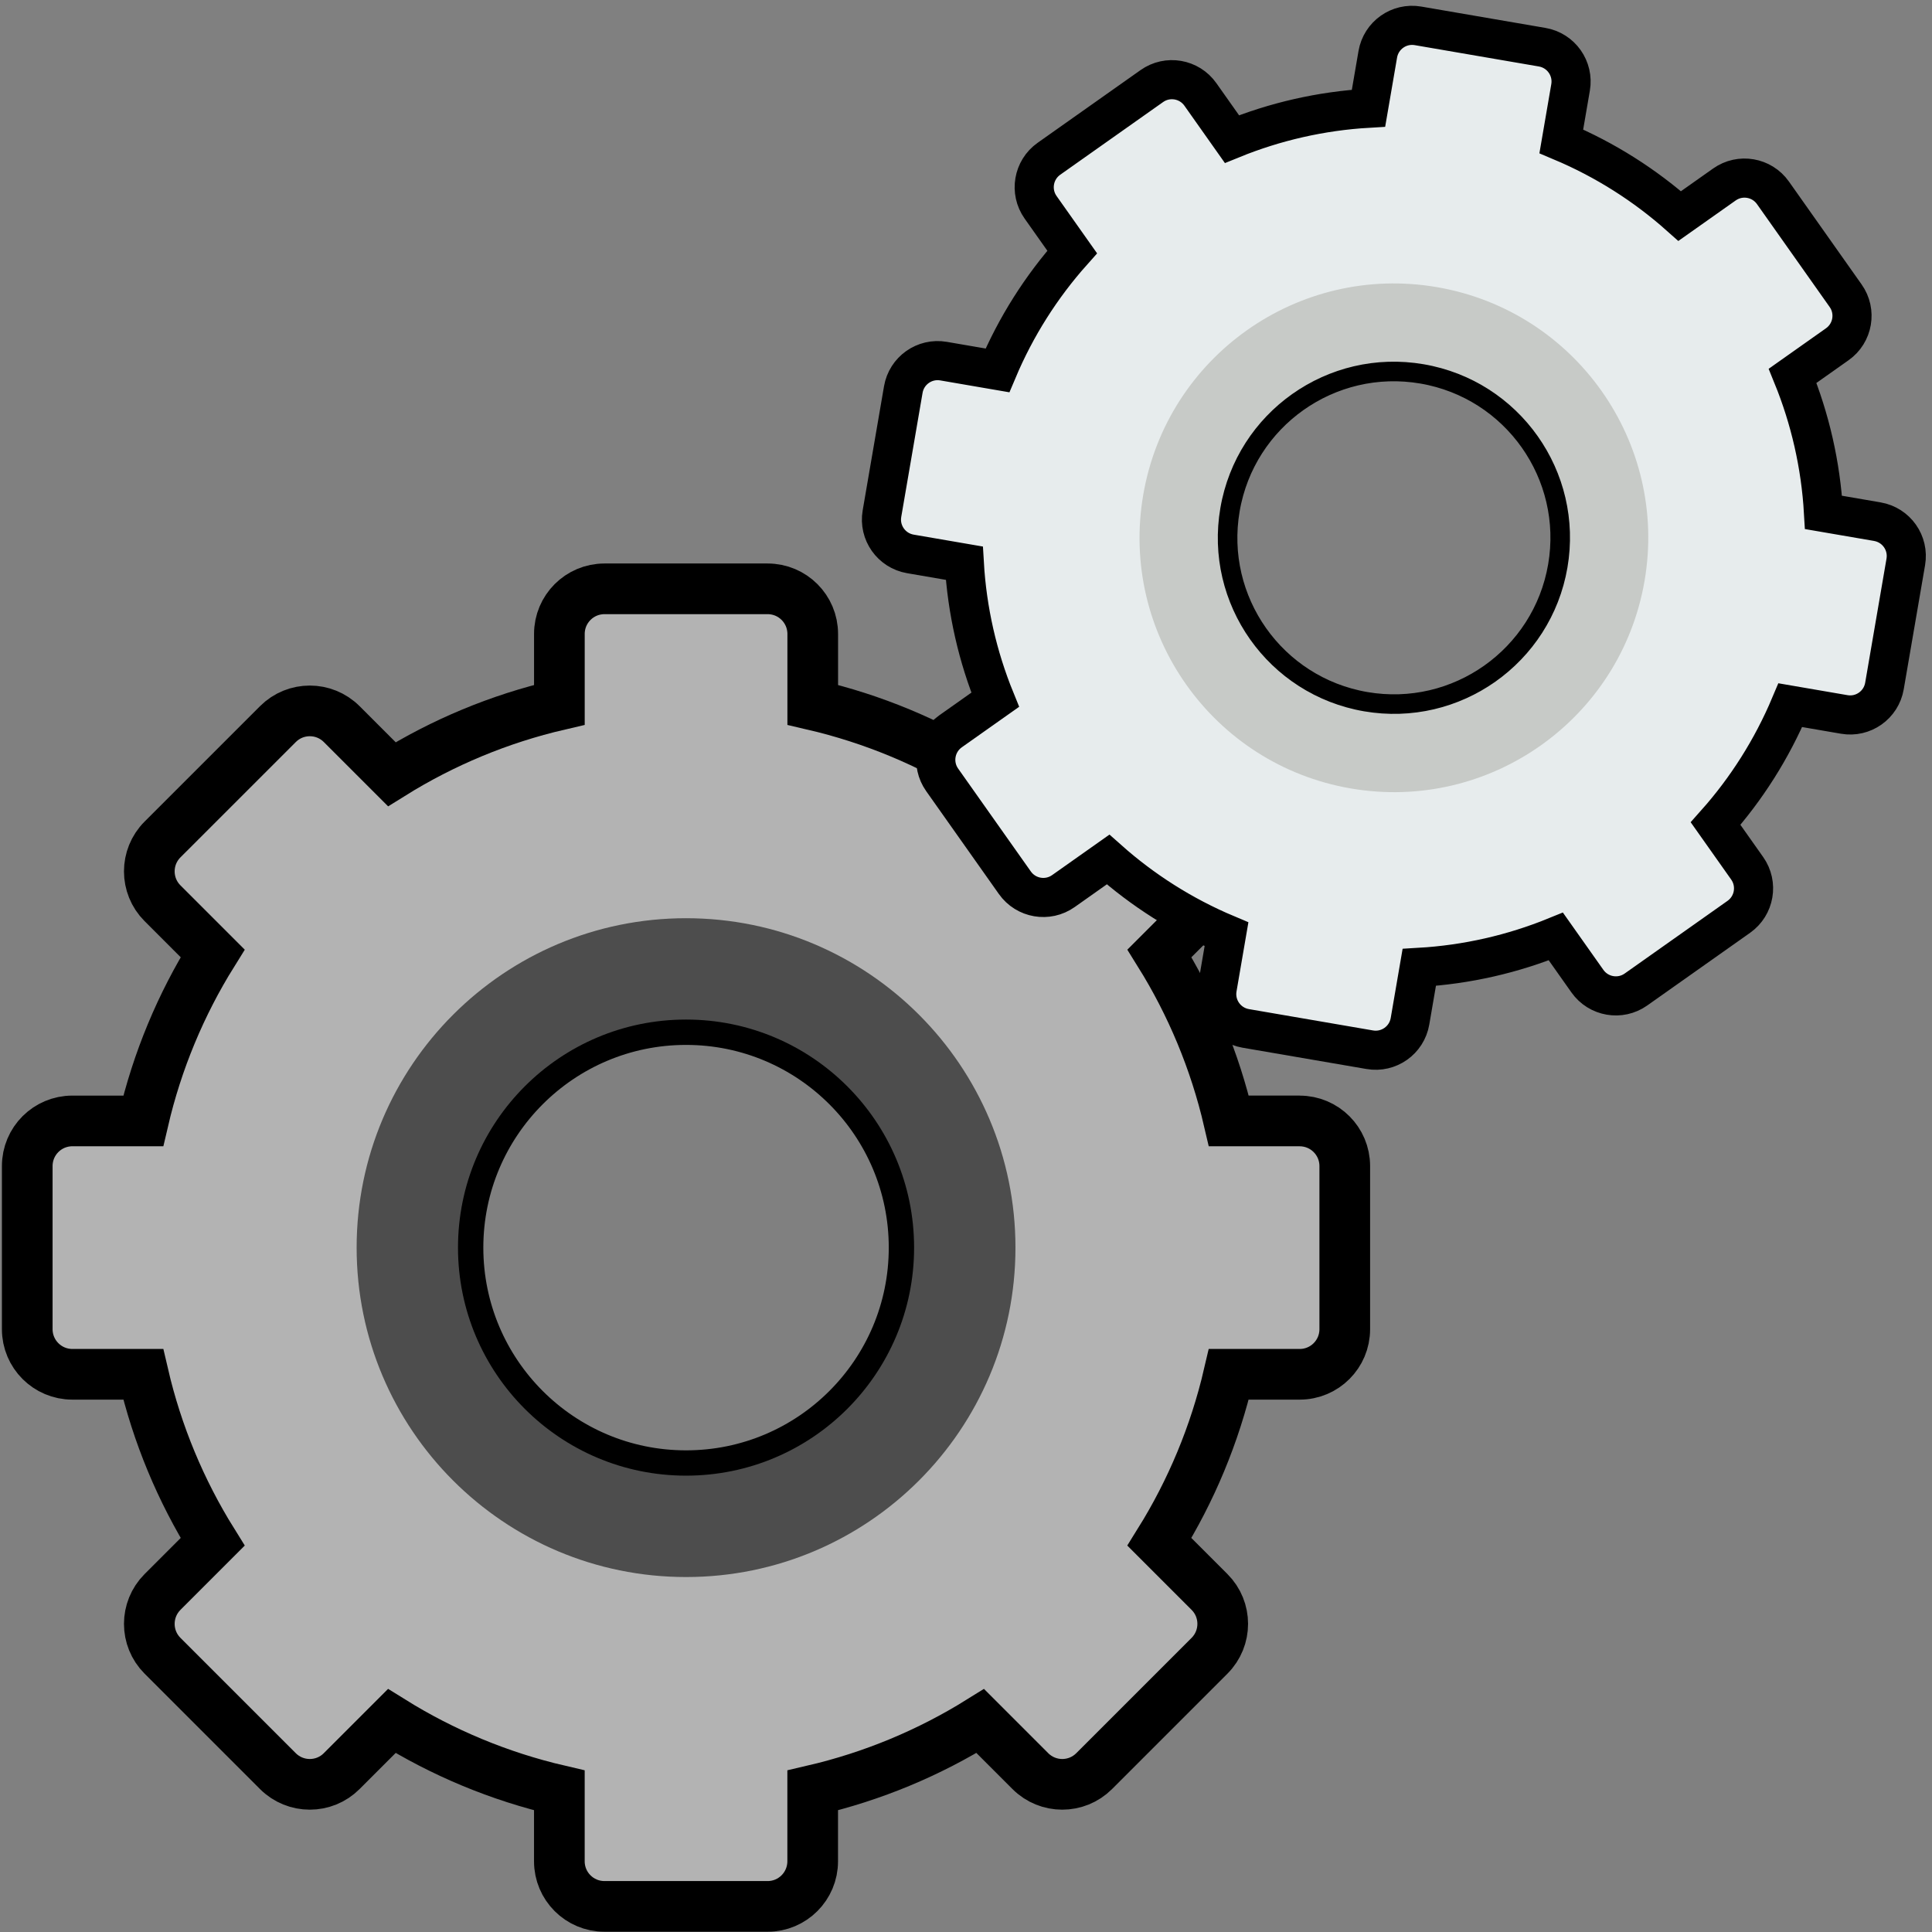
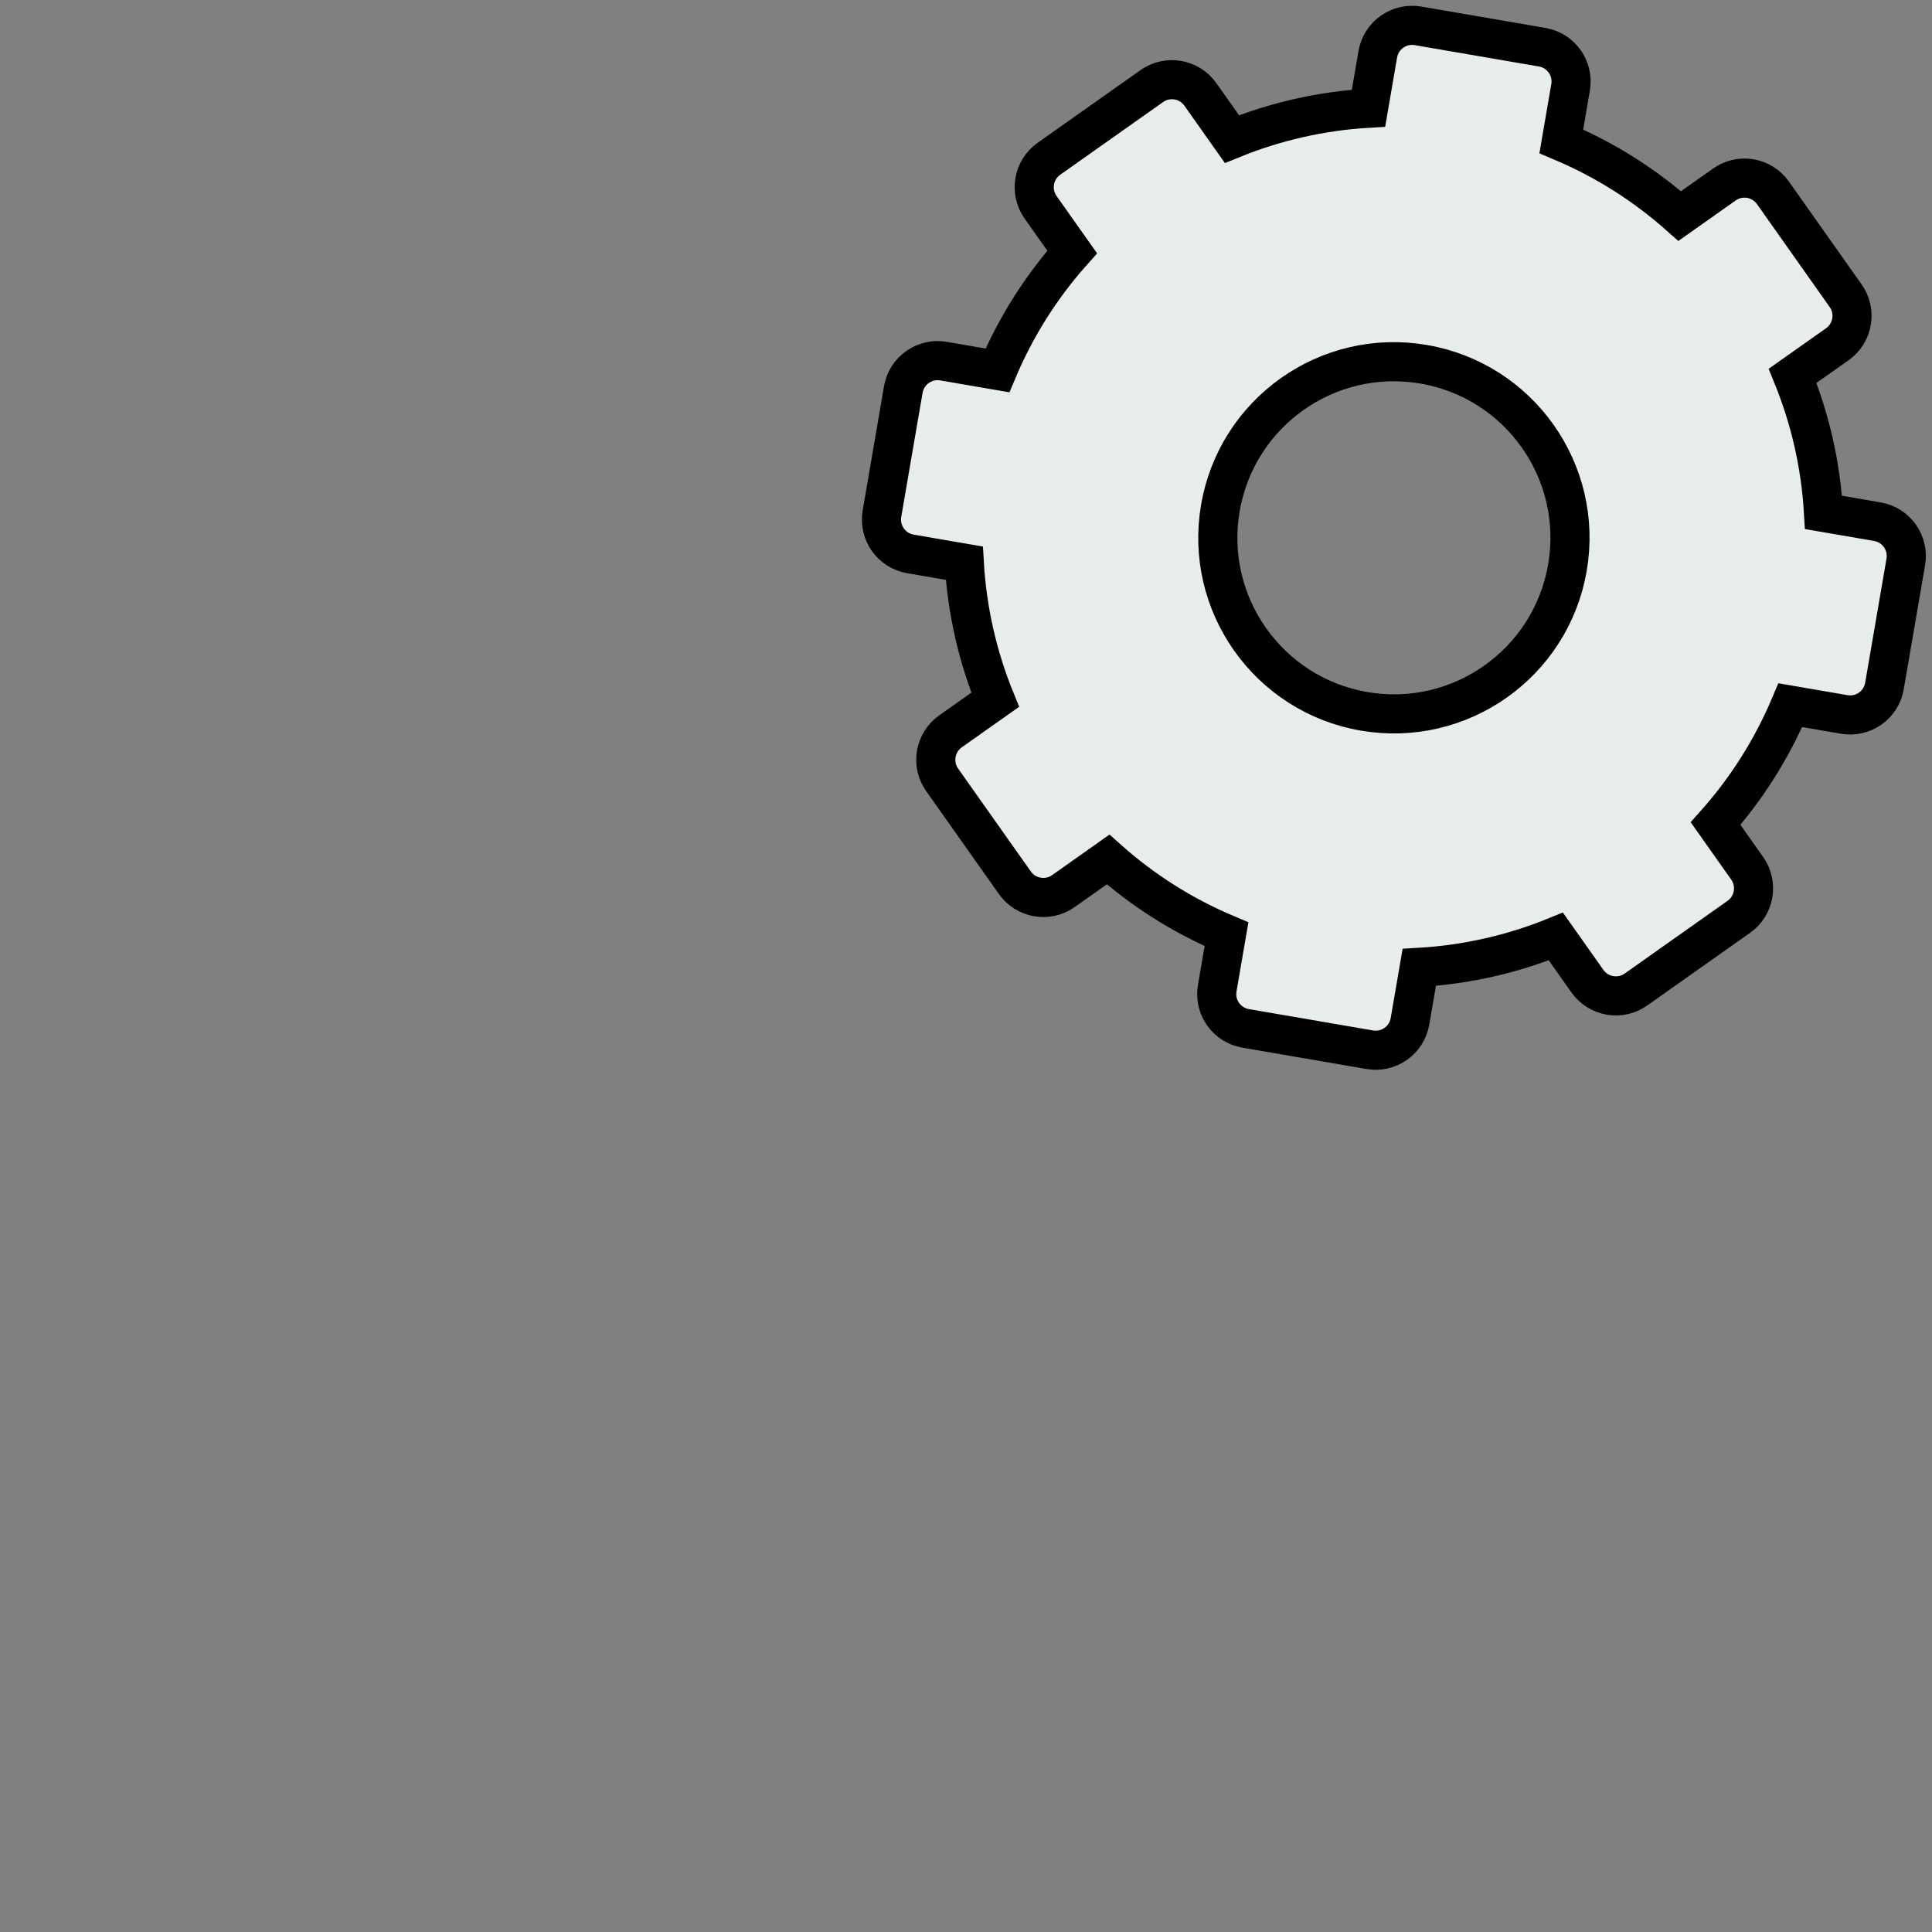
<svg xmlns="http://www.w3.org/2000/svg" xmlns:ns1="http://sodipodi.sourceforge.net/DTD/sodipodi-0.dtd" xmlns:ns2="http://www.inkscape.org/namespaces/inkscape" version="1.1" id="Capa_1" x="0px" y="0px" viewBox="0 0 52 52" style="enable-background:new 0 0 52 52;" xml:space="preserve" ns1:docname="gears.svg" ns2:version="0.92.3 (2405546, 2018-03-11)">
  <rect x="0" y="0" width="52" height="52" fill="#808080" stroke="none" />
  <defs id="defs39" />
  <ns1:namedview pagecolor="#ffffff" bordercolor="#666666" borderopacity="1" objecttolerance="10" gridtolerance="10" guidetolerance="10" ns2:pageopacity="0" ns2:pageshadow="2" ns2:window-width="1920" ns2:window-height="1137" id="namedview37" showgrid="false" ns2:zoom="9.0769231" ns2:cx="33.264072" ns2:cy="22.620403" ns2:window-x="1912" ns2:window-y="-8" ns2:window-maximized="1" ns2:current-layer="Capa_1" />
  <g id="g4553" transform="matrix(0.711,0,0,0.711,-0.021,15.094)">
-     <path ns2:connector-curvature="0" id="path2" d="m 49.231,21.204 h -2.683 c -0.529,-2.278 -1.425,-4.414 -2.627,-6.343 l 1.897,-1.897 c 0.667,-0.667 0.667,-1.749 0,-2.415 L 41.451,6.181 c -0.667,-0.667 -1.749,-0.667 -2.415,0 L 37.138,8.078 C 35.21,6.877 33.074,5.982 30.796,5.452 V 2.769 c 0,-0.944 -0.764,-1.708 -1.708,-1.708 h -6.176 c -0.943,0 -1.707,0.764 -1.707,1.708 v 2.683 c -2.278,0.529 -4.414,1.425 -6.343,2.627 L 12.965,6.182 c -0.667,-0.667 -1.749,-0.667 -2.415,0 L 6.182,10.549 c -0.667,0.667 -0.667,1.749 0,2.415 l 1.897,1.897 C 6.877,16.79 5.982,18.926 5.452,21.204 H 2.769 c -0.944,0 -1.708,0.764 -1.708,1.708 v 6.176 c 0,0.943 0.764,1.707 1.708,1.707 h 2.683 c 0.529,2.278 1.425,4.414 2.627,6.343 L 6.182,39.035 c -0.667,0.668 -0.667,1.749 0,2.415 l 4.367,4.367 c 0.667,0.667 1.749,0.667 2.415,0 l 1.897,-1.897 c 1.929,1.201 4.065,2.098 6.343,2.627 v 2.683 c -9.59e-4,0.944 0.764,1.708 1.707,1.708 h 6.176 c 0.943,0 1.707,-0.764 1.707,-1.708 v -2.683 c 2.278,-0.529 4.414,-1.425 6.343,-2.627 l 1.897,1.897 c 0.667,0.667 1.749,0.667 2.415,0 l 4.367,-4.367 c 0.667,-0.667 0.667,-1.749 0,-2.415 l -1.897,-1.897 c 1.201,-1.928 2.097,-4.065 2.627,-6.343 h 2.683 c 0.943,9.59e-4 1.707,-0.764 1.707,-1.707 v -6.176 c 0,-0.943 -0.764,-1.707 -1.708,-1.707 z M 26,34.633 c -4.768,0 -8.633,-3.866 -8.633,-8.633 0,-4.768 3.865,-8.633 8.633,-8.633 4.768,0 8.633,3.865 8.633,8.633 0,4.767 -3.865,8.633 -8.633,8.633 z" style="fill:#b3b3b3;stroke:#000000;stroke-width:1.918;stroke-miterlimit:4;stroke-dasharray:none;stroke-opacity:1" />
-     <path ns2:connector-curvature="0" id="path4" d="m 26,13.53 c -6.887,0 -12.47,5.583 -12.47,12.47 0,6.887 5.583,12.47 12.47,12.47 6.887,0 12.47,-5.583 12.47,-12.47 0,-6.887 -5.583,-12.47 -12.47,-12.47 z m 0,21.102 c -4.768,0 -8.633,-3.866 -8.633,-8.633 0,-4.768 3.865,-8.633 8.633,-8.633 4.768,0 8.633,3.865 8.633,8.633 0,4.767 -3.865,8.633 -8.633,8.633 z" style="fill:#4d4d4d;stroke-width:0.959" />
-   </g>
+     </g>
  <g id="g6">
</g>
  <g id="g8">
</g>
  <g id="g10">
</g>
  <g id="g12">
</g>
  <g id="g14">
</g>
  <g id="g16">
</g>
  <g id="g18">
</g>
  <g id="g20">
</g>
  <g id="g22">
</g>
  <g id="g24">
</g>
  <g id="g26">
</g>
  <g id="g28">
</g>
  <g id="g30">
</g>
  <g id="g32">
</g>
  <g id="g34">
</g>
  <g transform="matrix(0.541,0.093,-0.093,0.541,25.869,-2.009)" id="g4553-1">
    <path ns2:connector-curvature="0" id="path2-3" d="m 49.231,21.204 h -2.683 c -0.529,-2.278 -1.425,-4.414 -2.627,-6.343 l 1.897,-1.897 c 0.667,-0.667 0.667,-1.749 0,-2.415 L 41.451,6.181 c -0.667,-0.667 -1.749,-0.667 -2.415,0 L 37.138,8.078 C 35.21,6.877 33.074,5.982 30.796,5.452 V 2.769 c 0,-0.944 -0.764,-1.708 -1.708,-1.708 h -6.176 c -0.943,0 -1.707,0.764 -1.707,1.708 v 2.683 c -2.278,0.529 -4.414,1.425 -6.343,2.627 L 12.965,6.182 c -0.667,-0.667 -1.749,-0.667 -2.415,0 L 6.182,10.549 c -0.667,0.667 -0.667,1.749 0,2.415 l 1.897,1.897 C 6.877,16.79 5.982,18.926 5.452,21.204 H 2.769 c -0.944,0 -1.708,0.764 -1.708,1.708 v 6.176 c 0,0.943 0.764,1.707 1.708,1.707 h 2.683 c 0.529,2.278 1.425,4.414 2.627,6.343 L 6.182,39.035 c -0.667,0.668 -0.667,1.749 0,2.415 l 4.367,4.367 c 0.667,0.667 1.749,0.667 2.415,0 l 1.897,-1.897 c 1.929,1.201 4.065,2.098 6.343,2.627 v 2.683 c -9.59e-4,0.944 0.764,1.708 1.707,1.708 h 6.176 c 0.943,0 1.707,-0.764 1.707,-1.708 v -2.683 c 2.278,-0.529 4.414,-1.425 6.343,-2.627 l 1.897,1.897 c 0.667,0.667 1.749,0.667 2.415,0 l 4.367,-4.367 c 0.667,-0.667 0.667,-1.749 0,-2.415 l -1.897,-1.897 c 1.201,-1.928 2.097,-4.065 2.627,-6.343 h 2.683 c 0.943,9.59e-4 1.707,-0.764 1.707,-1.707 v -6.176 c 0,-0.943 -0.764,-1.707 -1.708,-1.707 z M 26,34.633 c -4.768,0 -8.633,-3.866 -8.633,-8.633 0,-4.768 3.865,-8.633 8.633,-8.633 4.768,0 8.633,3.865 8.633,8.633 0,4.767 -3.865,8.633 -8.633,8.633 z" style="fill:#e7eced;stroke:#000000;stroke-width:1.918;stroke-miterlimit:4;stroke-dasharray:none;stroke-opacity:1" />
-     <path ns2:connector-curvature="0" id="path4-5" d="m 26,13.53 c -6.887,0 -12.47,5.583 -12.47,12.47 0,6.887 5.583,12.47 12.47,12.47 6.887,0 12.47,-5.583 12.47,-12.47 0,-6.887 -5.583,-12.47 -12.47,-12.47 z m 0,21.102 c -4.768,0 -8.633,-3.866 -8.633,-8.633 0,-4.768 3.865,-8.633 8.633,-8.633 4.768,0 8.633,3.865 8.633,8.633 0,4.767 -3.865,8.633 -8.633,8.633 z" style="fill:#c7cac7;stroke-width:0.959" />
  </g>
</svg>